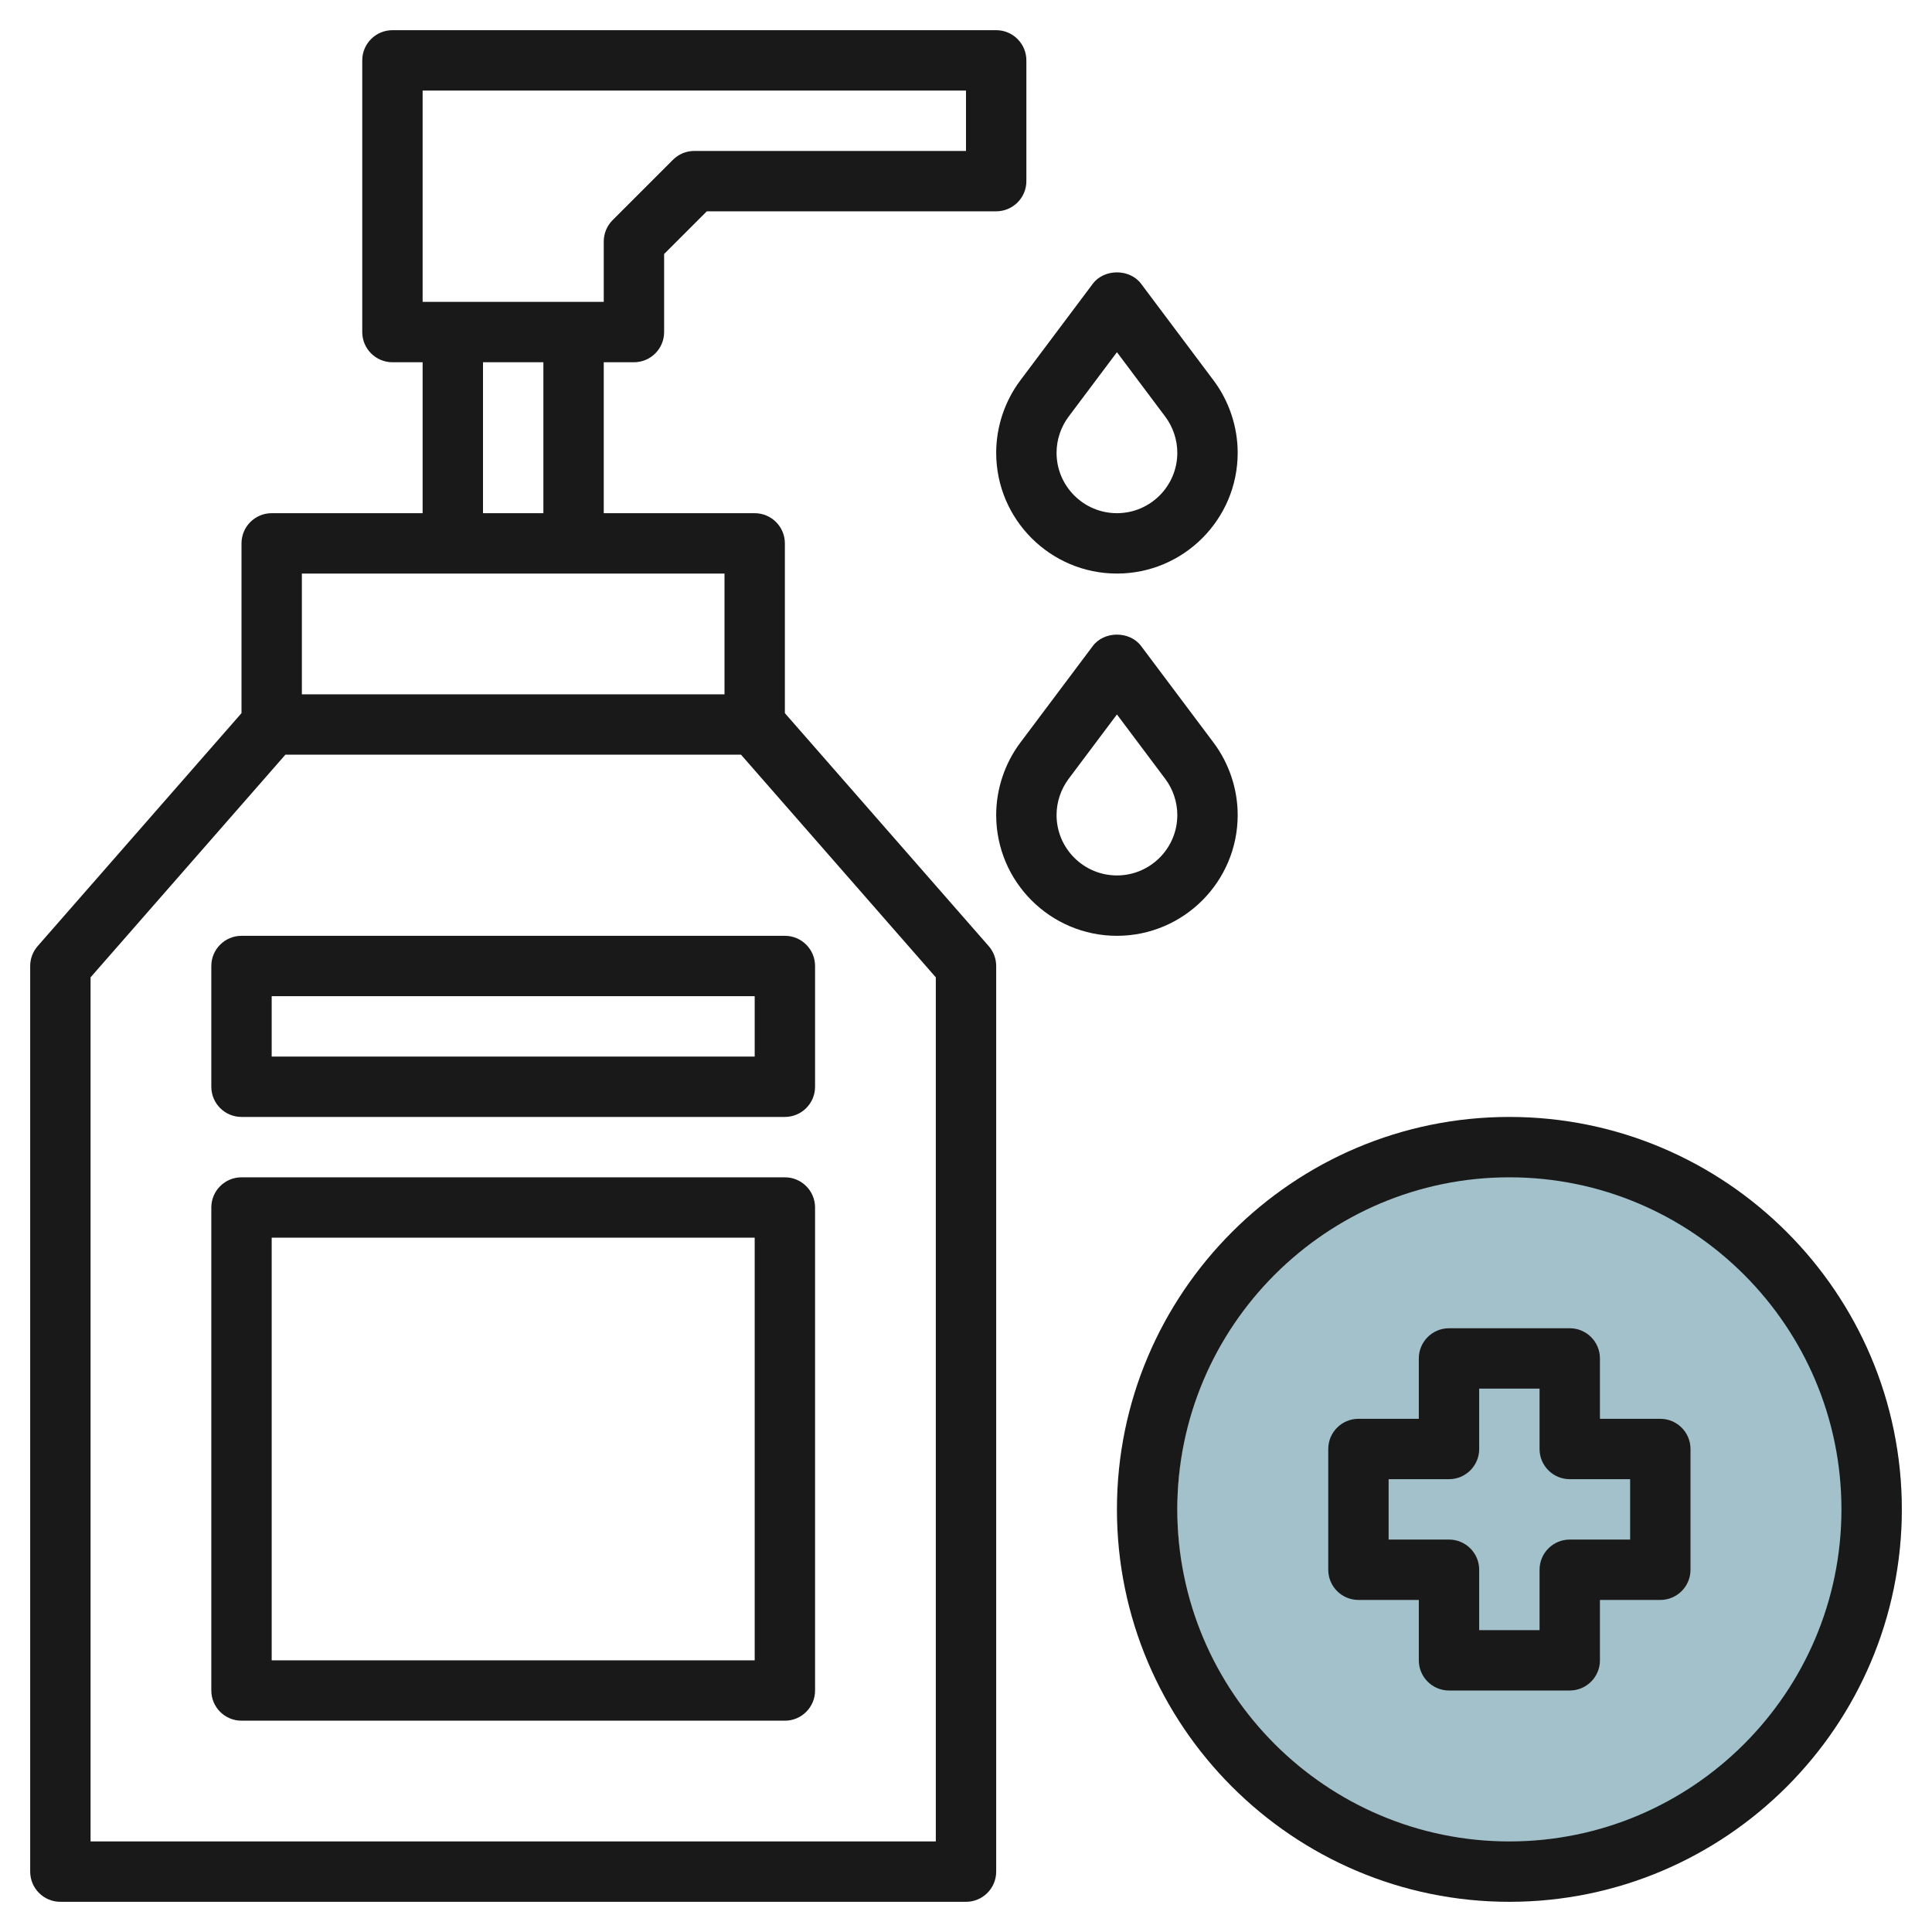
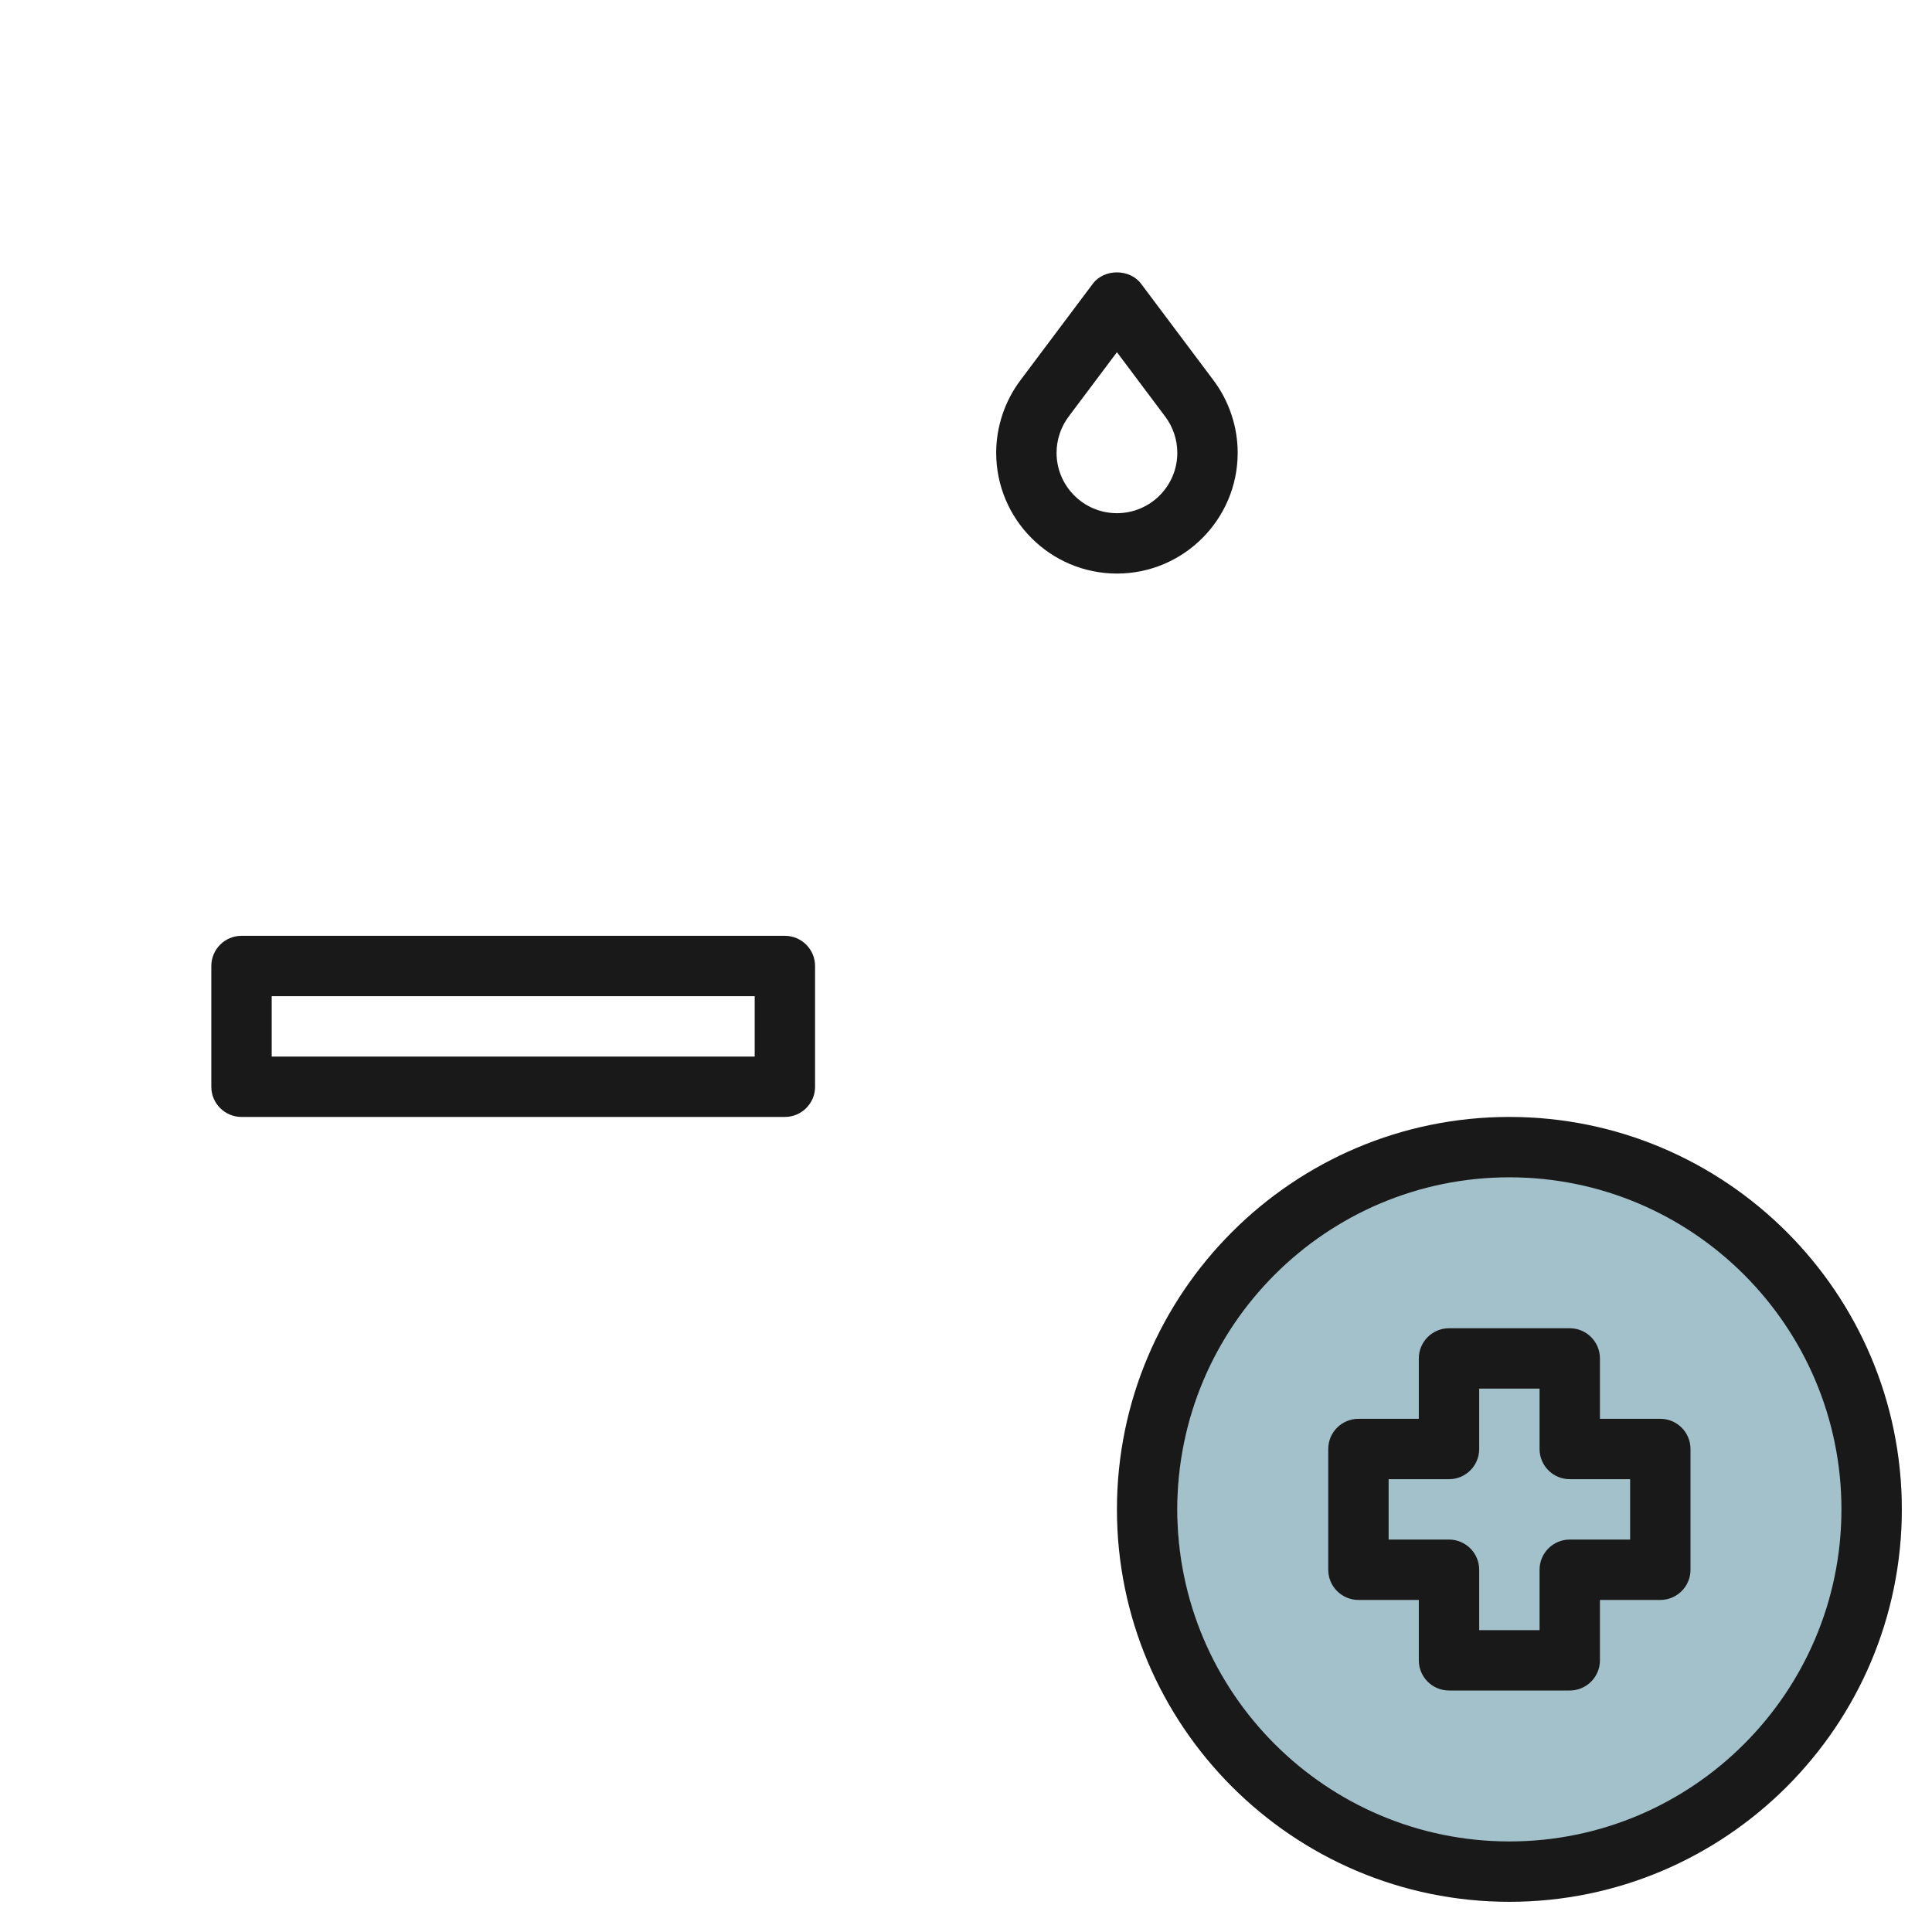
<svg xmlns="http://www.w3.org/2000/svg" id="Layer_3" enable-background="new 0 0 64 64" height="512" viewBox="0 0 64 64" width="512">
  <g>
    <circle cx="51" cy="50" fill="#a3c1ca" r="12" />
    <g fill="#191919">
-       <path d="m2 63h30c.552 0 1-.448 1-1v-30c0-.242-.088-.476-.248-.659l-6.752-7.717v-5.624c0-.552-.448-1-1-1h-5v-5h1c.552 0 1-.448 1-1v-2.586l1.414-1.414h9.586c.552 0 1-.448 1-1v-4c0-.552-.448-1-1-1h-20c-.552 0-1 .448-1 1v9c0 .552.448 1 1 1h1v5h-5c-.552 0-1 .448-1 1v5.624l-6.752 7.717c-.16.183-.248.417-.248.659v30c0 .552.448 1 1 1zm12-60h18v2h-9c-.265 0-.52.105-.707.293l-2 2c-.188.187-.293.442-.293.707v2h-1-4-1zm2 9h2v5h-2zm-6 7h5 4 5v4h-14zm-7 13.376 6.454-7.376h15.093l6.453 7.376v28.624h-28z" />
      <path d="m40.2 12.6-2.4-3.2c-.377-.503-1.223-.503-1.6 0l-2.4 3.2c-.516.687-.8 1.54-.8 2.4 0 2.206 1.794 4 4 4s4-1.794 4-4c0-.86-.284-1.713-.8-2.4zm-3.2 4.4c-1.103 0-2-.897-2-2 0-.43.142-.856.4-1.2l1.6-2.133 1.6 2.134c.258.343.4.769.4 1.199 0 1.103-.897 2-2 2z" />
-       <path d="m36.2 21.4-2.4 3.2c-.516.687-.8 1.54-.8 2.4 0 2.206 1.794 4 4 4s4-1.794 4-4c0-.86-.284-1.713-.8-2.4l-2.4-3.2c-.377-.503-1.223-.503-1.6 0zm2.8 5.6c0 1.103-.897 2-2 2s-2-.897-2-2c0-.43.142-.856.4-1.2l1.6-2.133 1.6 2.134c.258.343.4.769.4 1.199z" />
      <path d="m50 37c-7.168 0-13 5.832-13 13s5.832 13 13 13 13-5.832 13-13-5.832-13-13-13zm0 24c-6.065 0-11-4.935-11-11s4.935-11 11-11 11 4.935 11 11-4.935 11-11 11z" />
      <path d="m55 47h-2v-2c0-.552-.448-1-1-1h-4c-.552 0-1 .448-1 1v2h-2c-.552 0-1 .448-1 1v4c0 .552.448 1 1 1h2v2c0 .552.448 1 1 1h4c.552 0 1-.448 1-1v-2h2c.552 0 1-.448 1-1v-4c0-.552-.448-1-1-1zm-1 4h-2c-.552 0-1 .448-1 1v2h-2v-2c0-.552-.448-1-1-1h-2v-2h2c.552 0 1-.448 1-1v-2h2v2c0 .552.448 1 1 1h2z" />
-       <path d="m26 39h-18c-.552 0-1 .448-1 1v16c0 .552.448 1 1 1h18c.552 0 1-.448 1-1v-16c0-.552-.448-1-1-1zm-1 16h-16v-14h16z" />
      <path d="m26 31h-18c-.552 0-1 .448-1 1v4c0 .552.448 1 1 1h18c.552 0 1-.448 1-1v-4c0-.552-.448-1-1-1zm-1 4h-16v-2h16z" />
    </g>
  </g>
</svg>